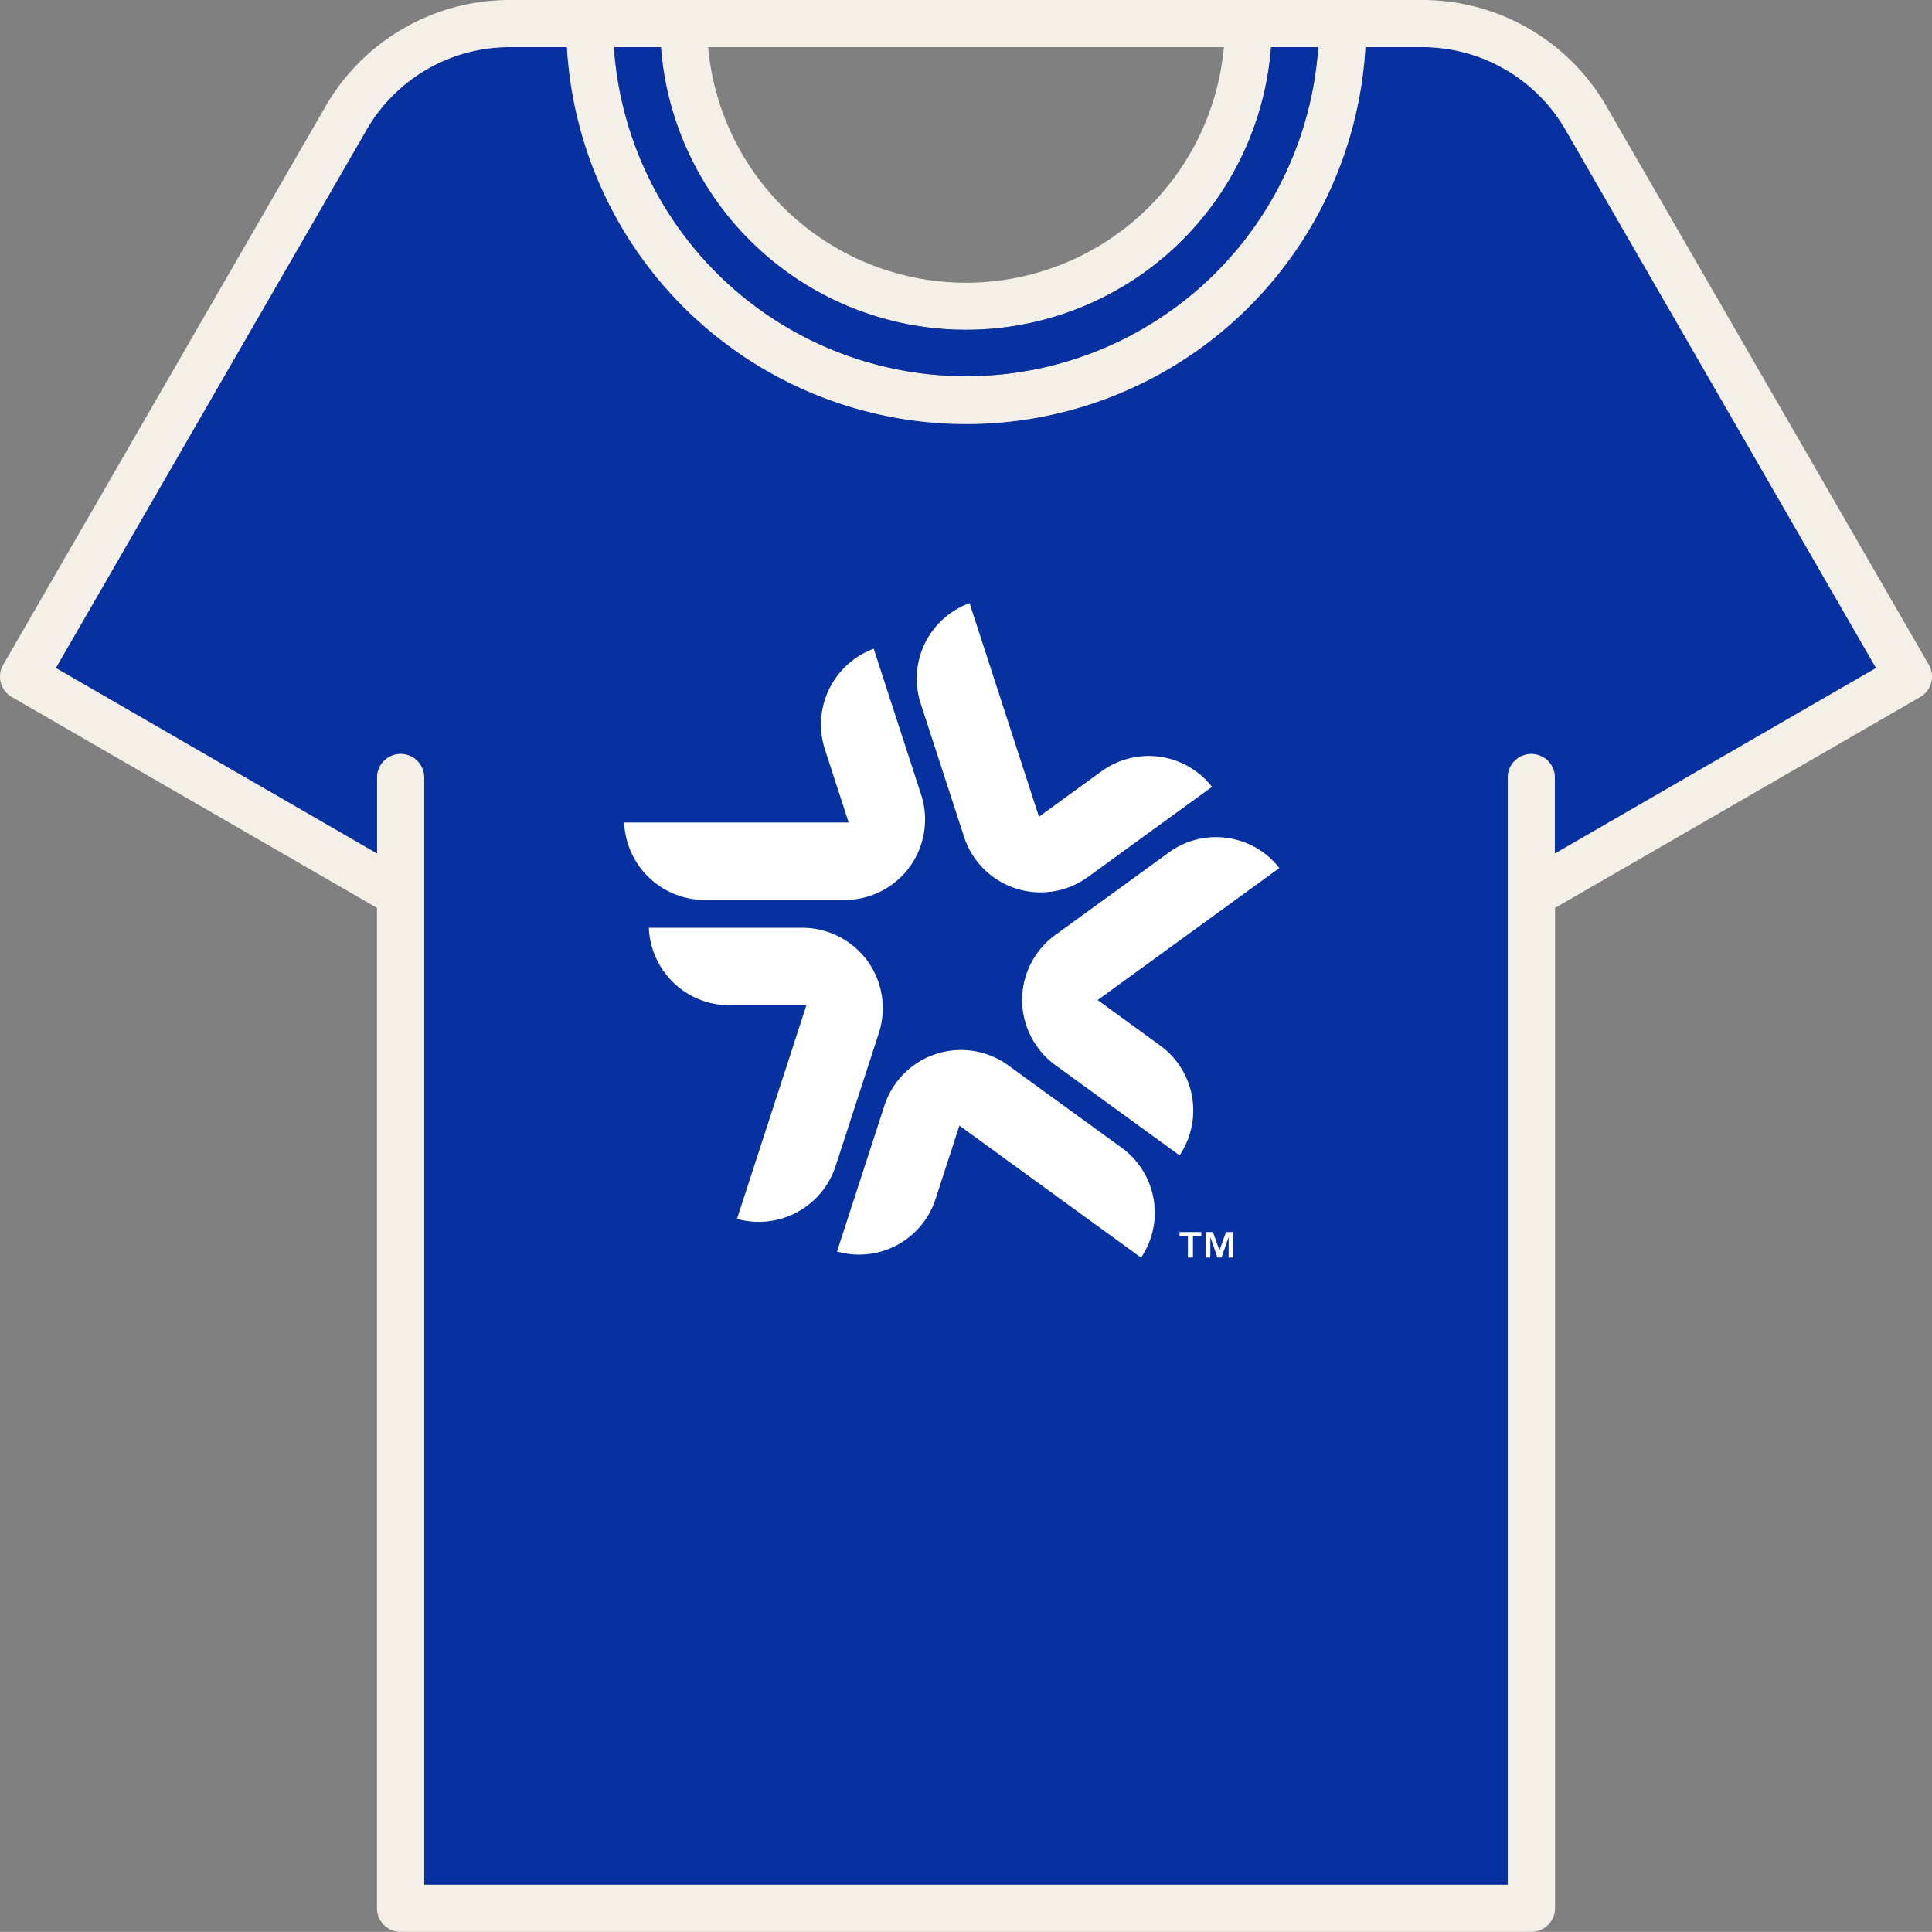
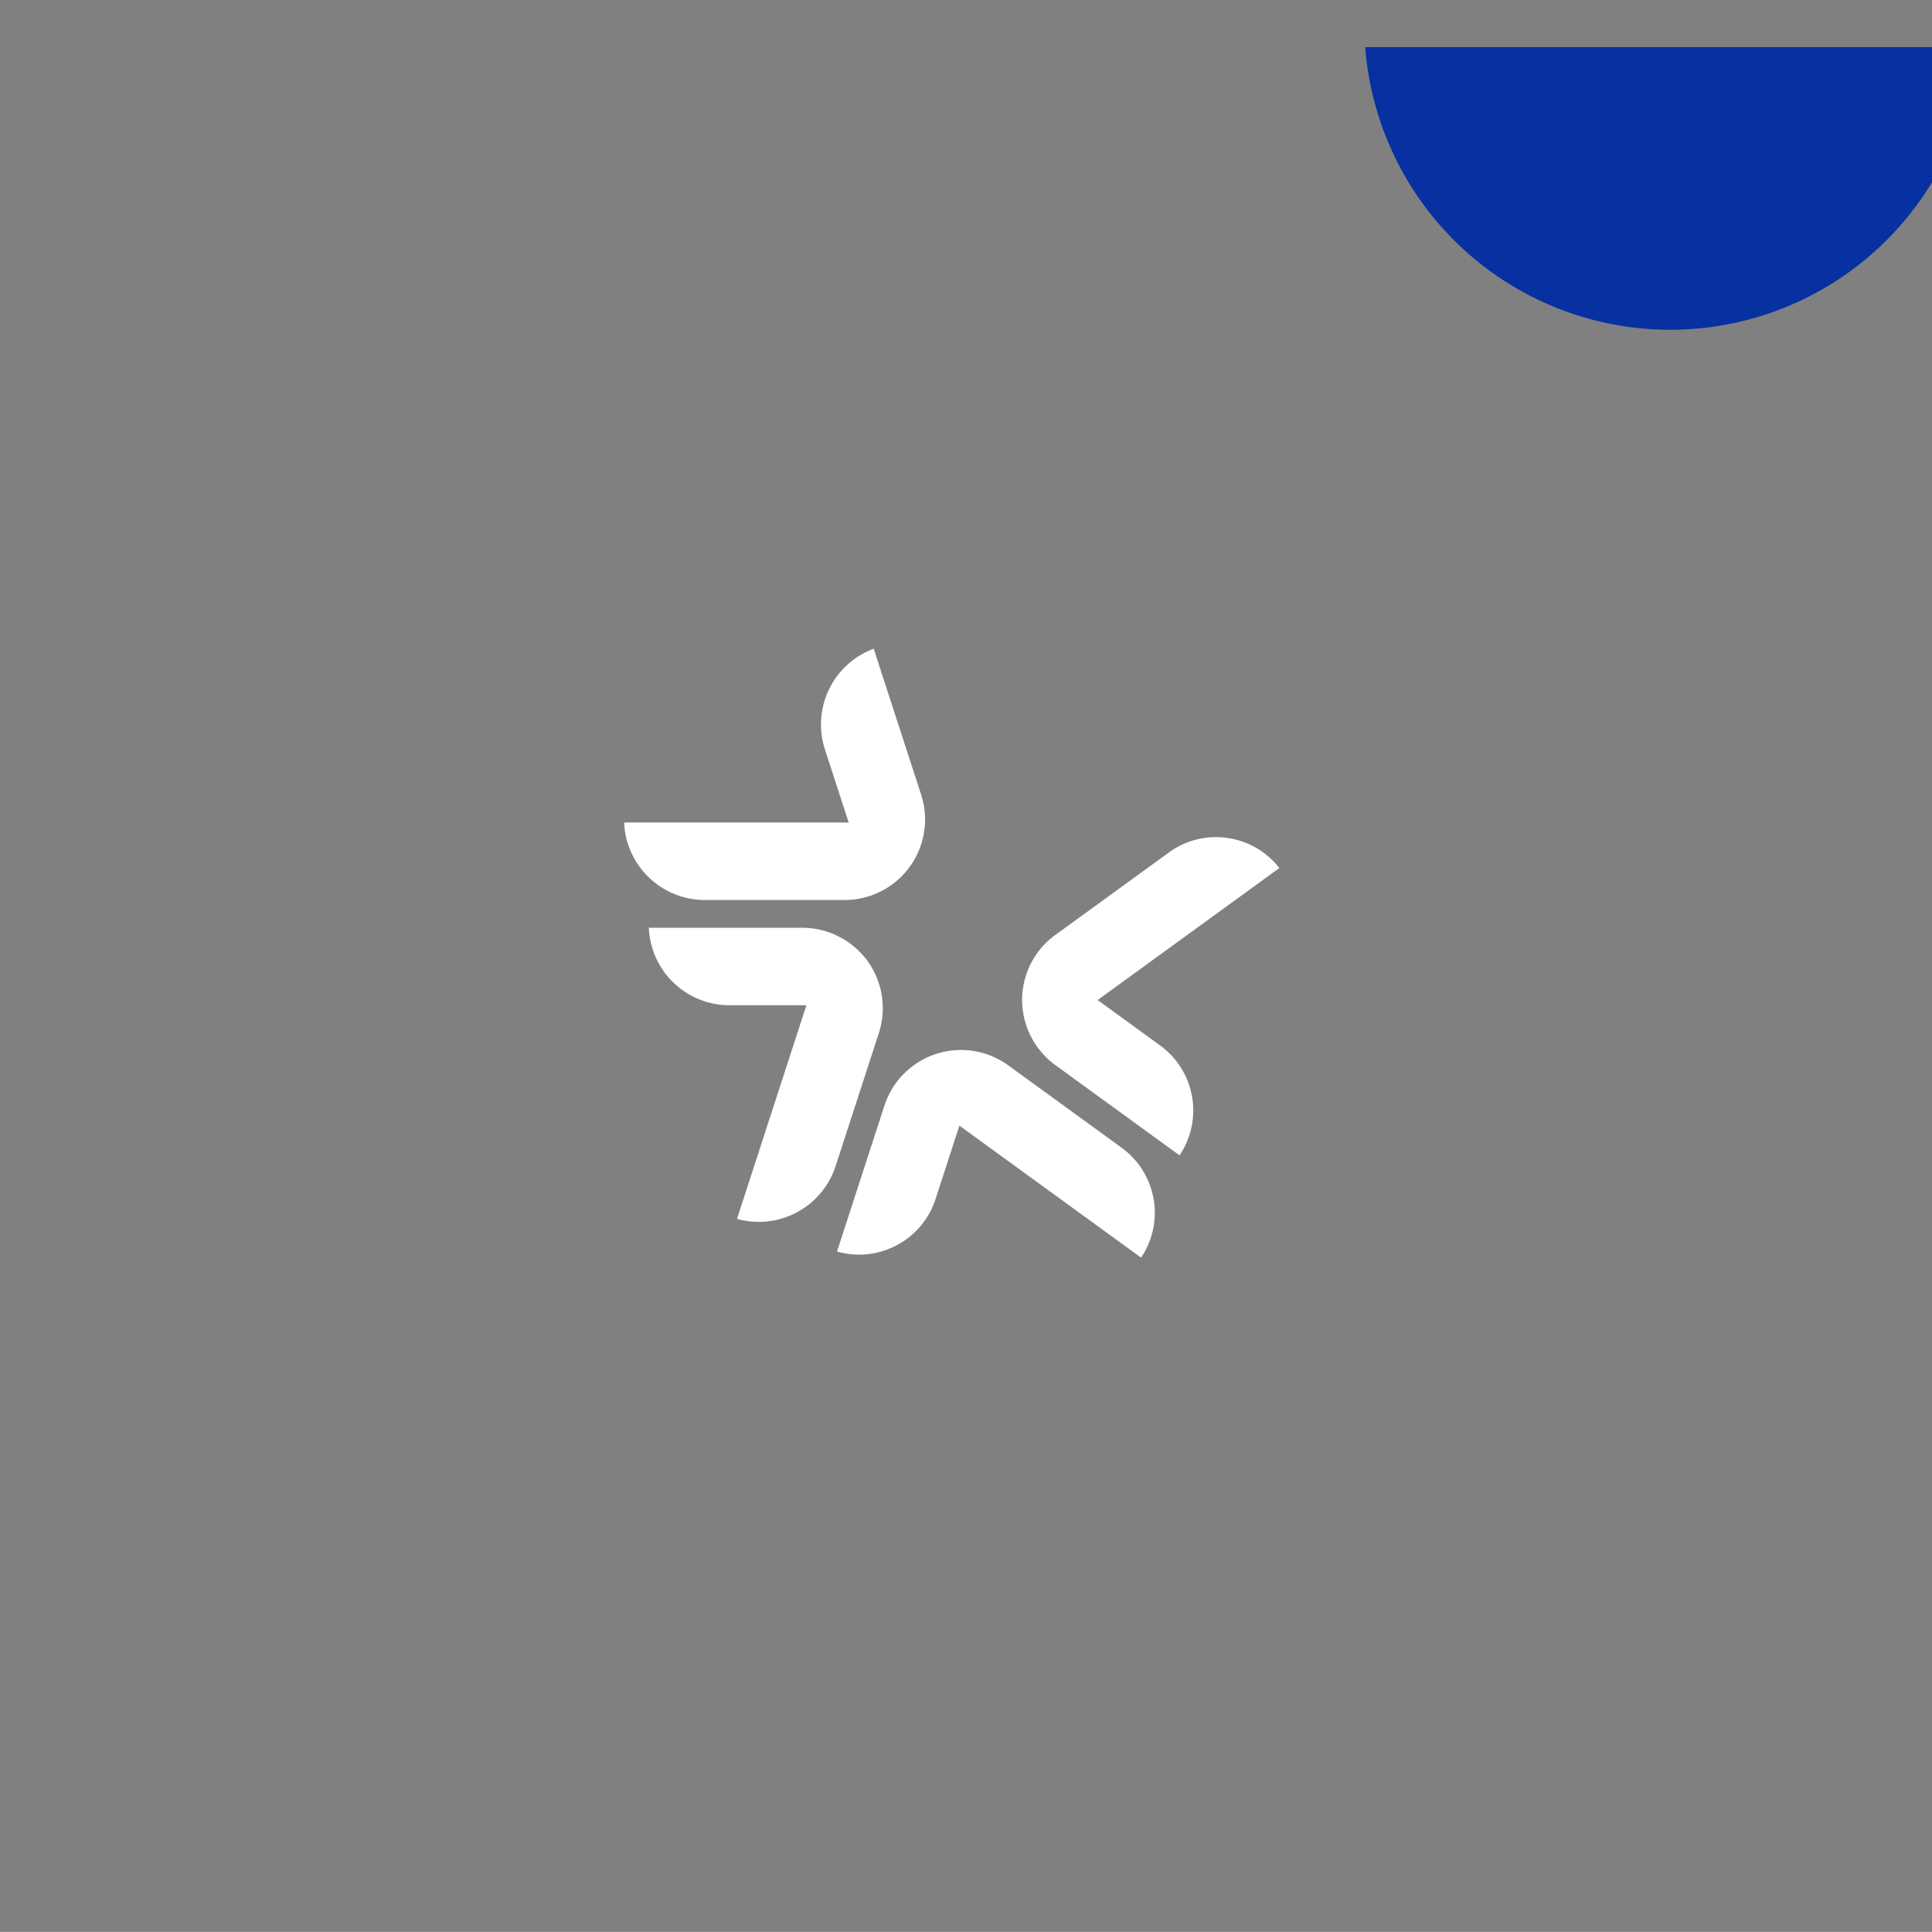
<svg xmlns="http://www.w3.org/2000/svg" width="181.734" height="181.723" viewBox="0 0 181.734 181.723">
  <rect x="0" y="0" width="181.734" height="181.723" fill="#808080" stroke="none" />
  <defs>
    <style>.a{fill:#0731a1;}.b{fill:#f4f0e8;}.c{fill:#fff;}</style>
  </defs>
  <g transform="translate(-80.796 -80.92)">
    <g transform="translate(80.796 80.92)">
-       <path class="a" d="M232.1,165.466v-7.15a2.216,2.216,0,1,0-4.432,0V262.47H125.742V158.316a2.216,2.216,0,1,0-4.432,0v7.155L91.09,148.015l29.241-50.649a15.533,15.533,0,0,1,13.427-7.756h5.411a37.615,37.615,0,0,0,75.106,0h5.38a15.569,15.569,0,0,1,13.432,7.756l29.226,50.649Z" transform="translate(-85.841 -85.178)" />
-       <path class="b" d="M262.236,143.456,231.893,90.895a20,20,0,0,0-17.277-9.975H128.709a19.979,19.979,0,0,0-17.272,9.975L81.094,143.456a2.215,2.215,0,0,0,.806,3.024,0,0,0,0,1,.005.005l34.351,19.837v94.1a2.218,2.218,0,0,0,2.223,2.218H224.856a2.227,2.227,0,0,0,2.218-2.218v-94.1l34.351-19.837A2.226,2.226,0,0,0,262.236,143.456Zm-66.315-58.1a24.358,24.358,0,0,1-48.517,0Zm-52.954,0a28.779,28.779,0,0,0,57.391,0h4.437a33.2,33.2,0,0,1-66.248,0Zm84.087,75.856v-7.15a2.216,2.216,0,1,0-4.432,0V258.212H120.7V154.058a2.216,2.216,0,1,0-4.432,0v7.155l-30.22-17.456,29.241-50.649a15.533,15.533,0,0,1,13.427-7.756h5.411a37.615,37.615,0,0,0,75.106,0h5.38a15.569,15.569,0,0,1,13.432,7.756l29.226,50.649Z" transform="translate(-80.796 -80.92)" />
-       <path class="a" d="M260.288,89.61a33.2,33.2,0,0,1-66.248,0h4.421a28.779,28.779,0,0,0,57.391,0Z" transform="translate(-136.291 -85.178)" />
+       <path class="a" d="M260.288,89.61h4.421a28.779,28.779,0,0,0,57.391,0Z" transform="translate(-136.291 -85.178)" />
    </g>
    <g transform="translate(139.507 137.656)">
      <g transform="translate(0 0)">
        <path class="c" d="M221.043,255.17h0a7.632,7.632,0,0,0-3.78-2.741,7.535,7.535,0,0,0-2.335-.374H200.479a7.6,7.6,0,0,0,7.554,7.289H215.3l-6.528,20.092a7.6,7.6,0,0,0,9.265-4.931l4.081-12.557A7.582,7.582,0,0,0,221.043,255.17Z" transform="translate(-198.157 -221.519)" />
        <path class="c" d="M261.967,283.787l-10.681-7.761a7.572,7.572,0,0,0-11.631,3.779l-4.465,13.742a7.56,7.56,0,0,0,9.267-4.931l2.244-6.91.3.216,16.792,12.2a7.557,7.557,0,0,0-1.827-10.336Z" transform="translate(-215.167 -232.559)" />
        <path class="c" d="M288.764,235.43a7.711,7.711,0,0,0-1.2-.094,7.482,7.482,0,0,0-4.426,1.446l-10.682,7.759A7.547,7.547,0,0,0,270.79,255.1a7.494,7.494,0,0,0,1.667,1.674l11.69,8.494a7.557,7.557,0,0,0-1.827-10.336l-5.878-4.272.3-.218,16.792-12.2A7.518,7.518,0,0,0,288.764,235.43Z" transform="translate(-231.903 -213.326)" />
-         <path class="c" d="M254.352,214.169a7.573,7.573,0,0,0,11.632,3.778l11.689-8.493a7.558,7.558,0,0,0-10.4-1.457l-5.879,4.271-6.527-20.093a7.559,7.559,0,0,0-4.6,9.437Z" transform="translate(-222.375 -192.176)" />
        <path class="c" d="M203.478,224.219h13.2a7.571,7.571,0,0,0,7.188-9.894L219.4,200.583a7.6,7.6,0,0,0-4.6,9.436l2.245,6.911H195.925A7.6,7.6,0,0,0,203.478,224.219Z" transform="translate(-195.925 -196.296)" />
      </g>
    </g>
    <g transform="translate(191.748 196.812)">
-       <path class="c" d="M298.368,308.58v-.4h2.049v.4h-.786v2h-.477v-2Zm3.143-.4.614,1.721.619-1.721h.683v2.4h-.441v-1.939l-.665,1.939h-.385l-.671-1.939v1.939h-.441v-2.4Z" transform="translate(-298.368 -308.179)" />
-     </g>
+       </g>
  </g>
</svg>